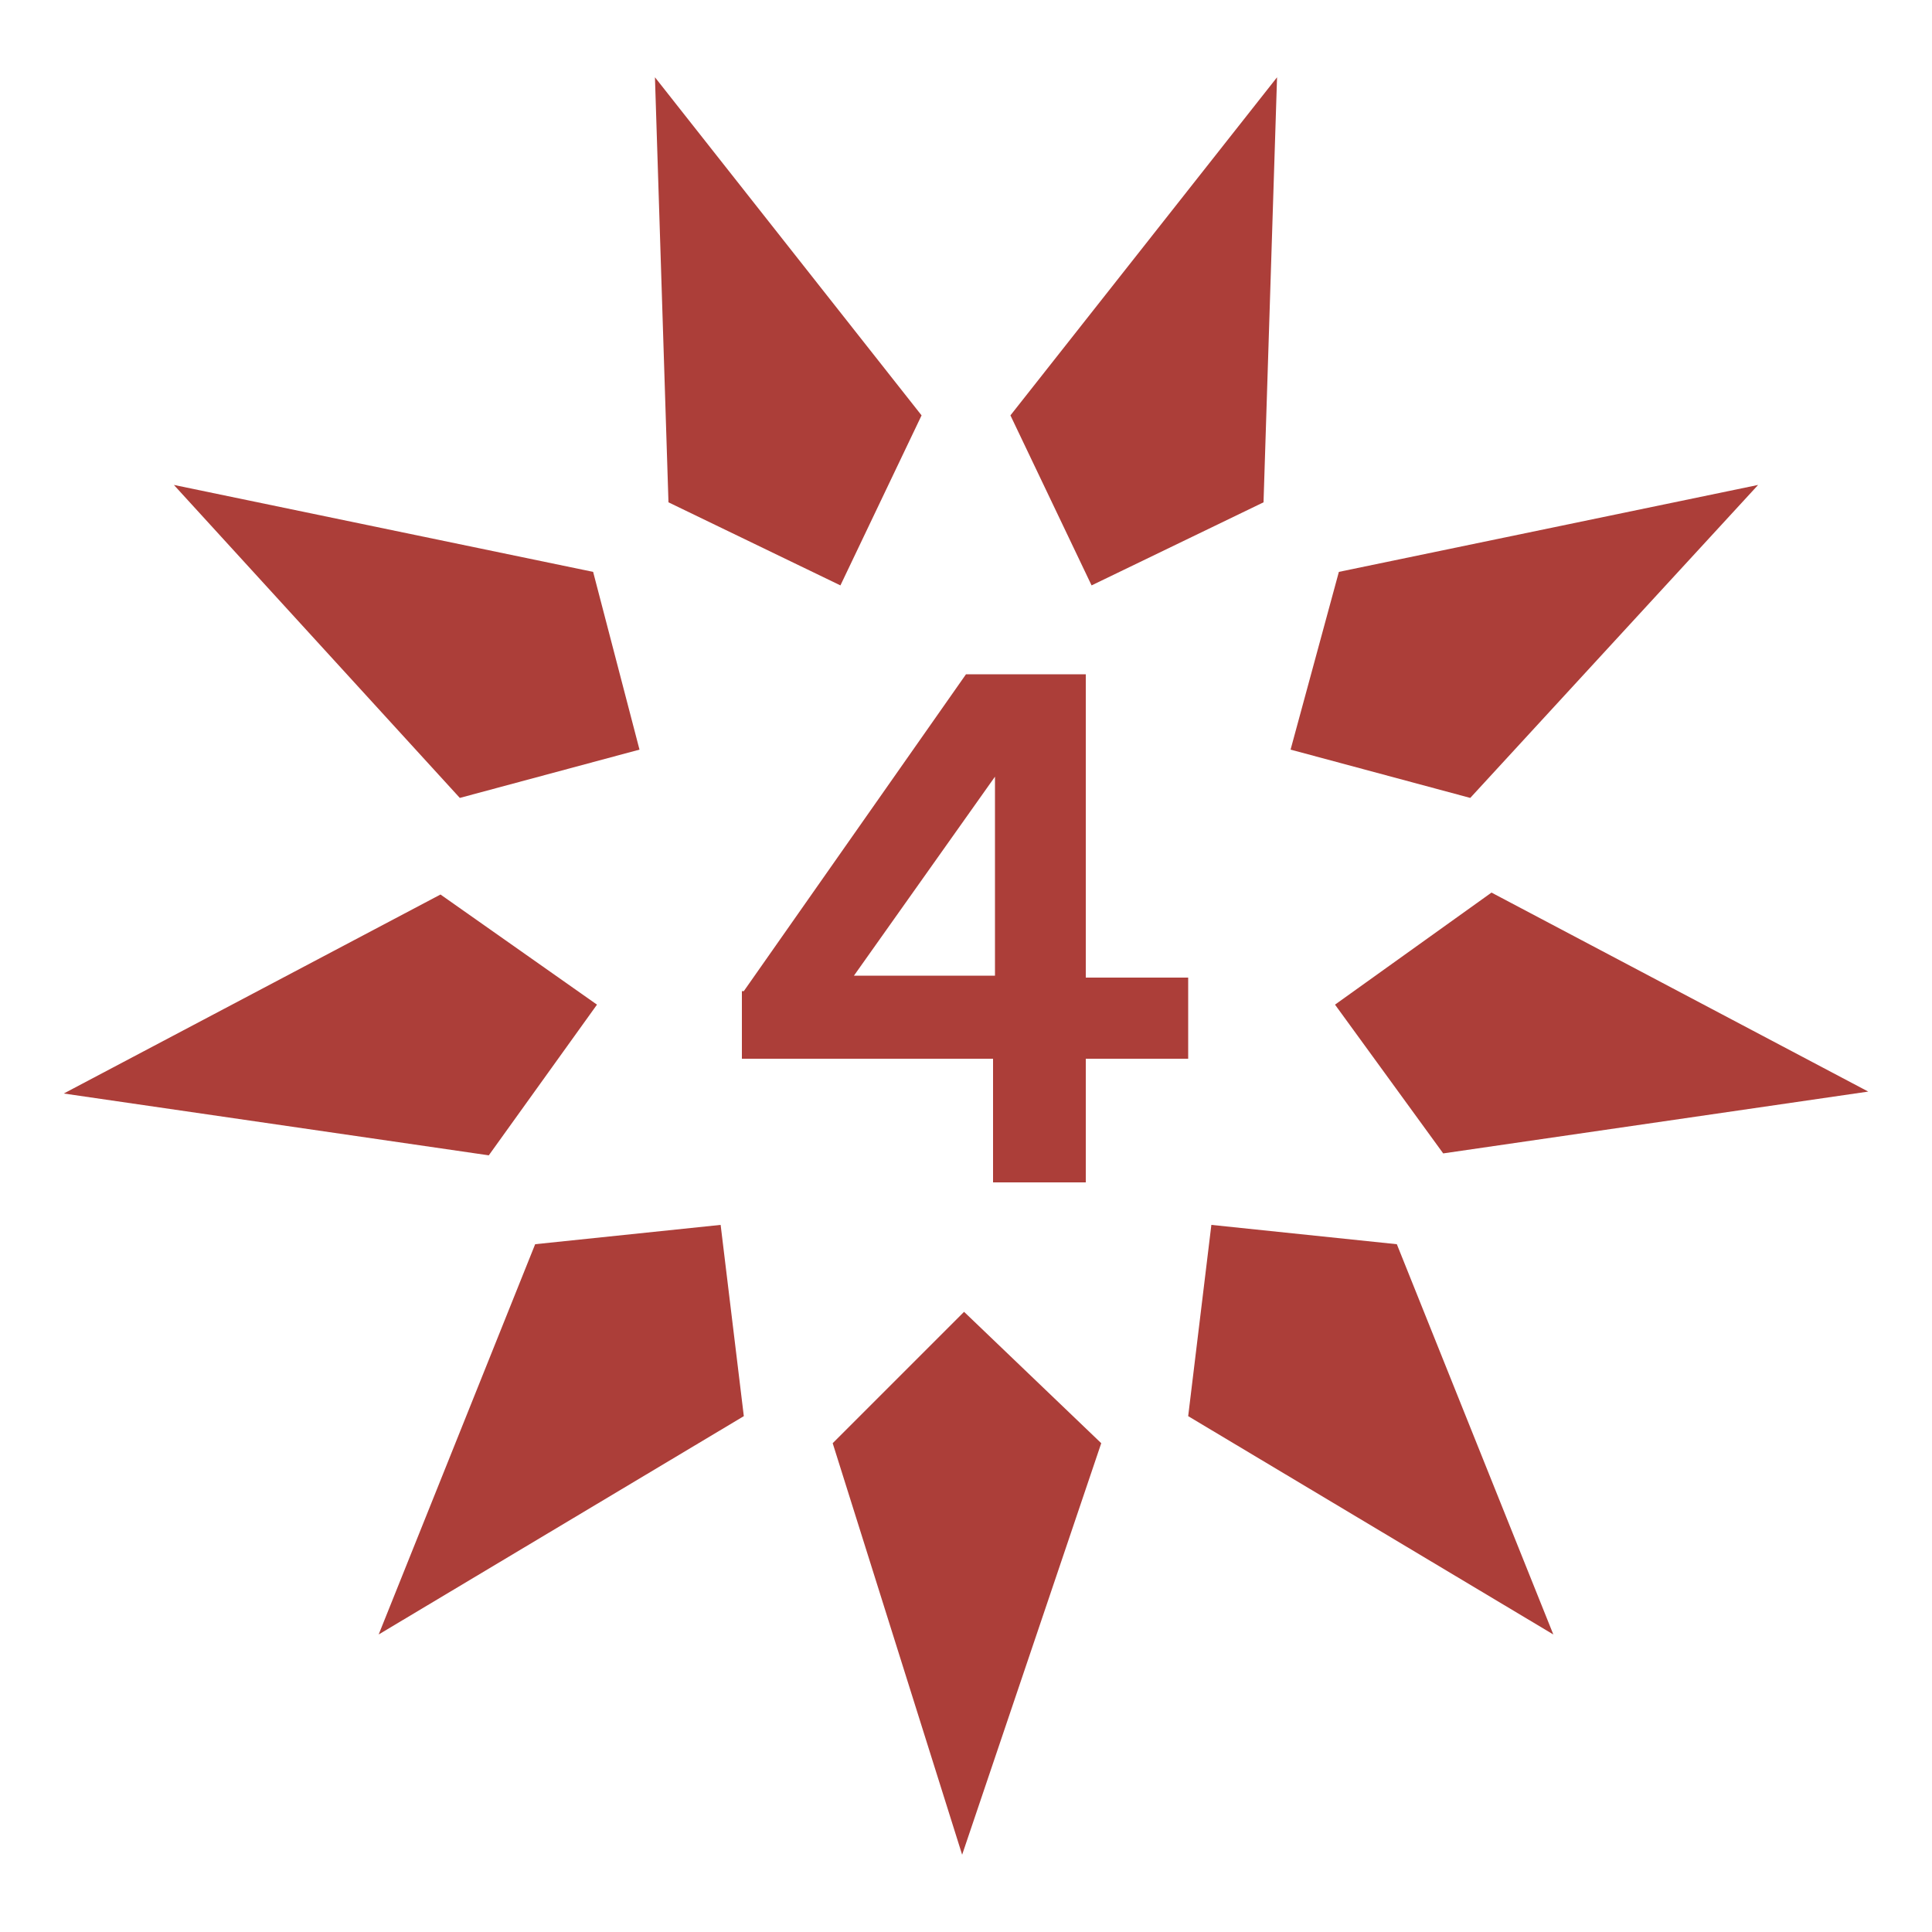
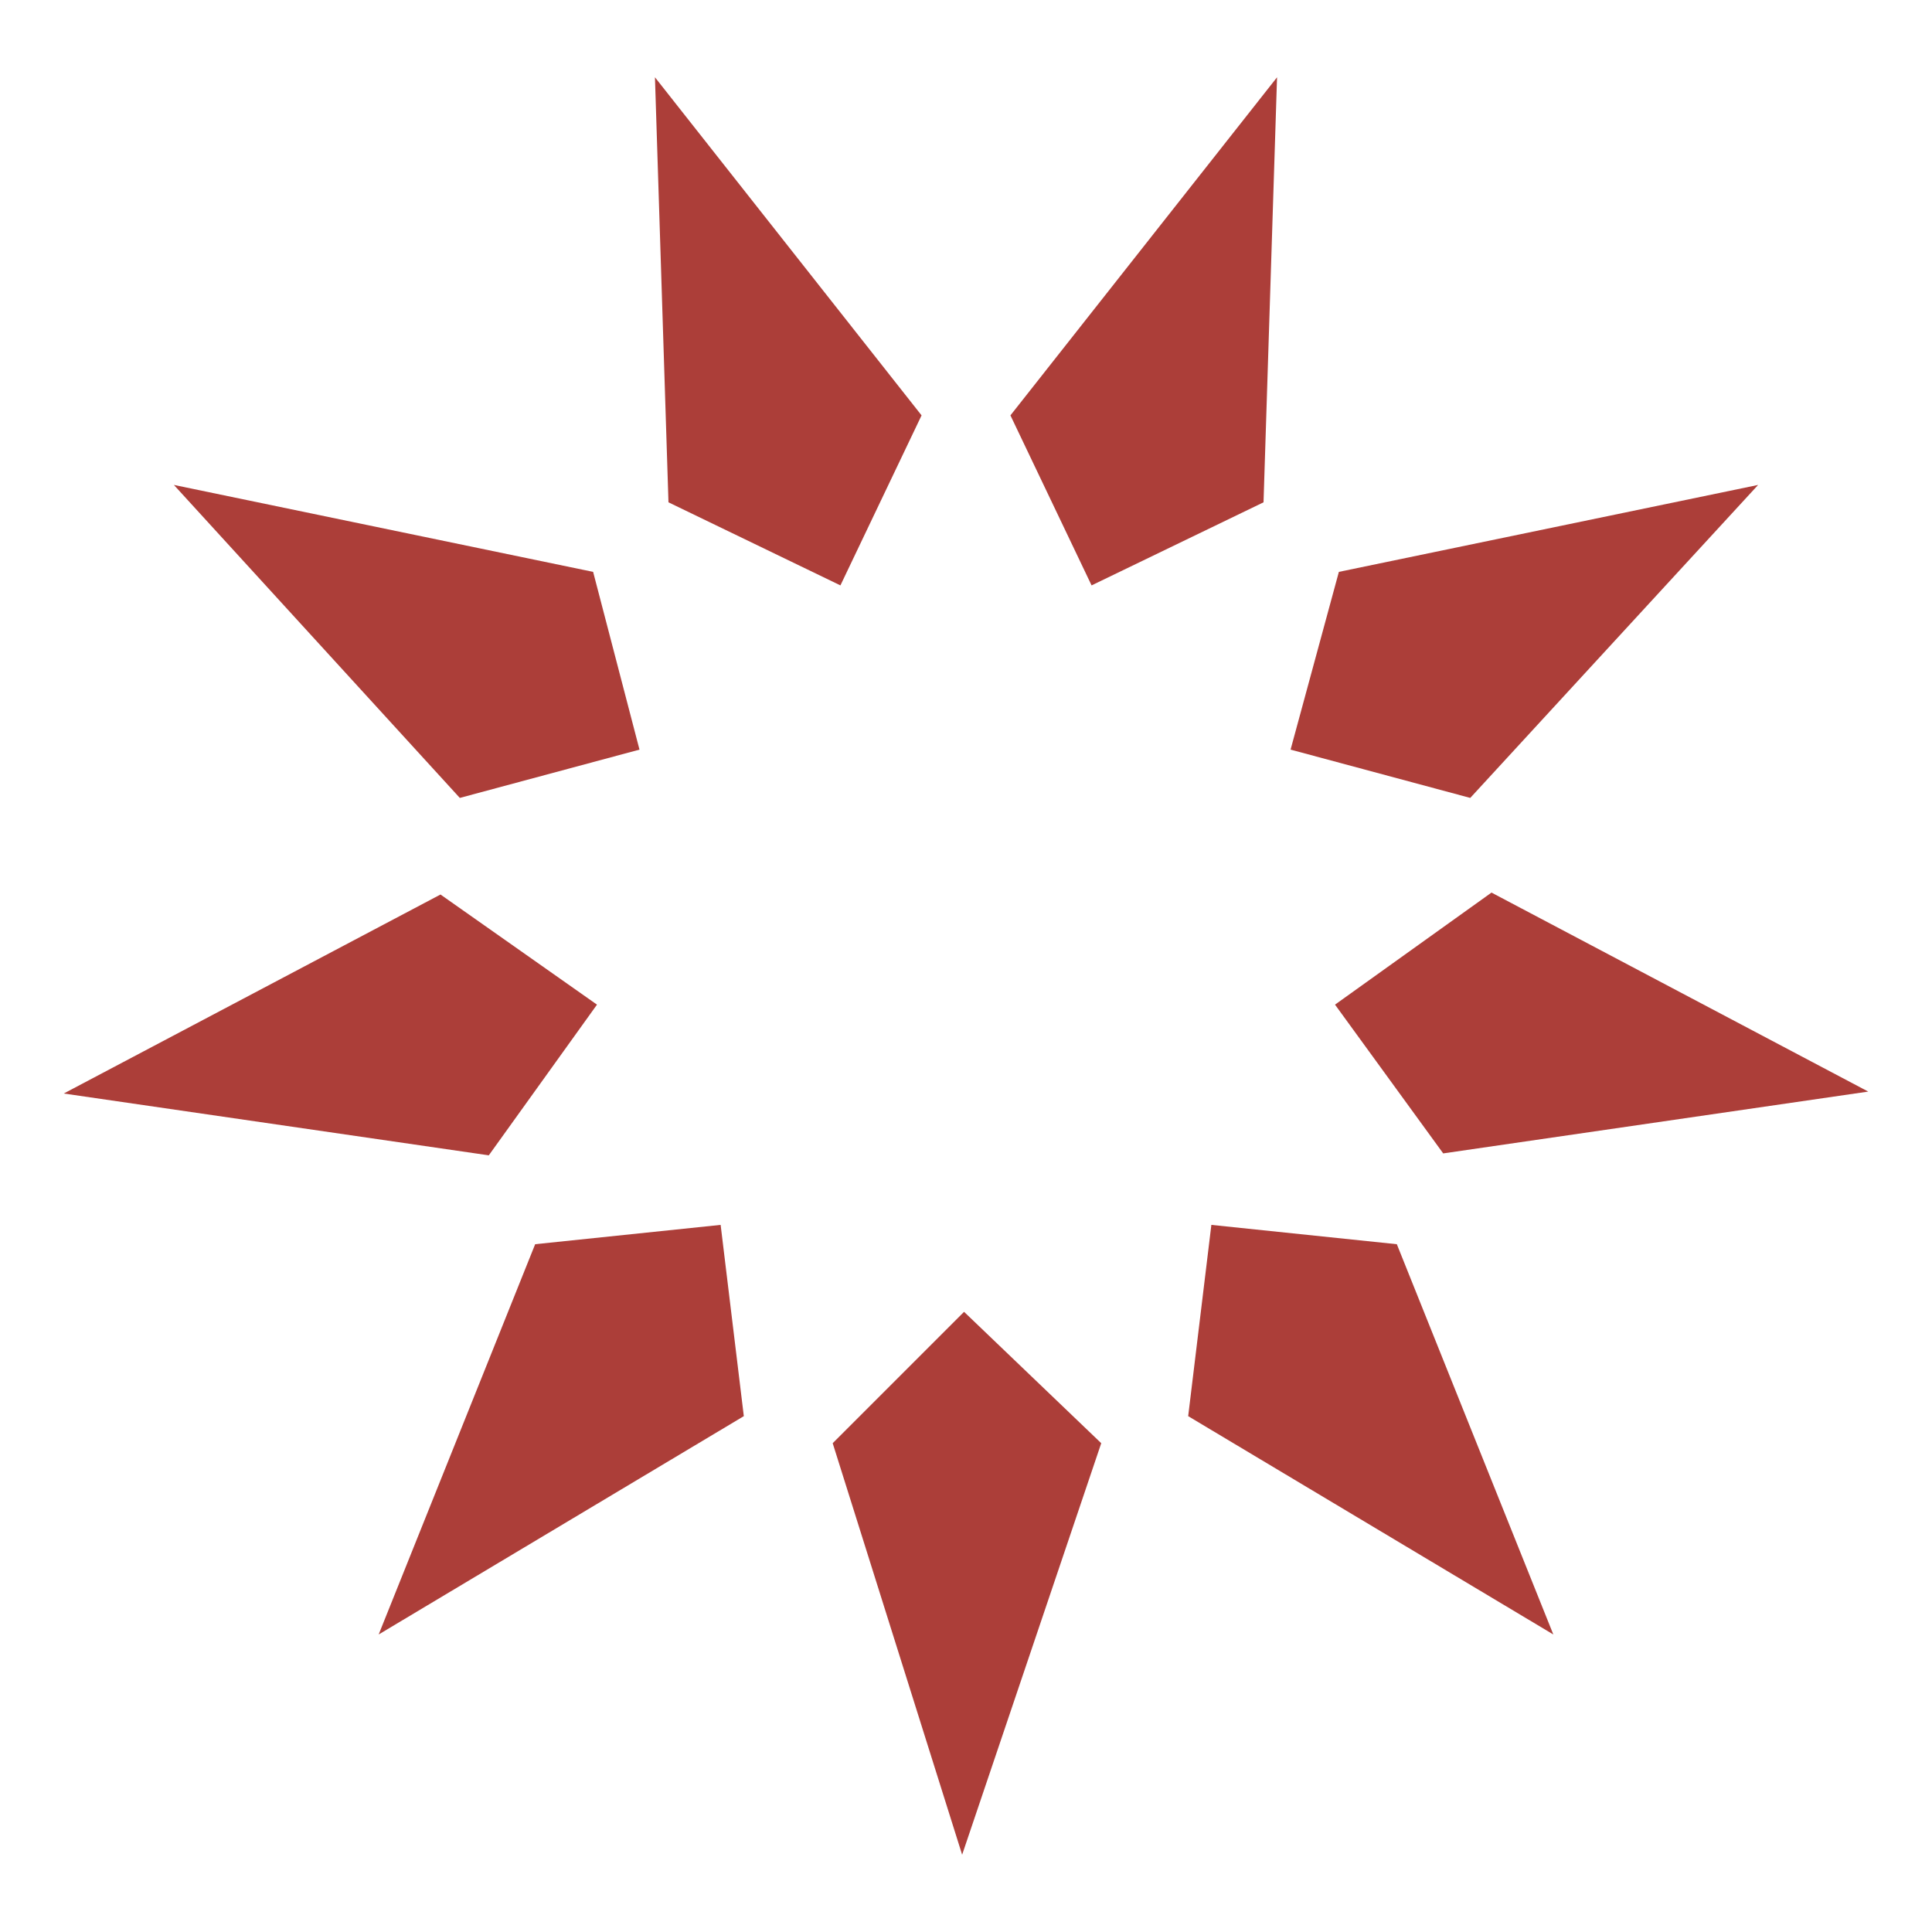
<svg xmlns="http://www.w3.org/2000/svg" version="1.1" x="0px" y="0px" viewBox="0 0 100 100" style="enable-background:new 0 0 100 100;" xml:space="preserve">
  <style type="text/css">
	.st0{display:none;}
	.st1{display:inline;fill:#1E3D61;}
	.st2{fill:#AC3E39;}
	.st3{display:inline;fill:#AC3E39;}
</style>
  <g id="opportunity" class="st0">
-     <path class="st1" d="M52.3,81.3c-0.9,3.9-1.5,8.5-1.8,13.3c-0.6-4.8-1.3-9.3-2.4-13.3c-15.4-0.9-28-13.3-28.9-29   c-4.3-1-8.8-1.9-13.3-2.2H5.5c4.8-0.3,9.3-0.8,13.6-1.7C20,32.6,32.3,20,47.7,19c1.2-4.2,1.5-8.4,2-13.3V5.5   c0.4,4.8,1.1,9.4,2.2,13.6c15.7,1,28,13.3,29.3,28.7c4,1.2,8.5,2.4,13.3,2.4c-4.8,0.3-9.3,0.7-13.3,1.9   C80.3,67.7,67.7,80,52.3,81.3 M24.2,46.6c11.2-4.3,18.2-11.8,22-22.3C34.7,26,25.7,35.1,24.2,46.6 M46.5,75.8   c-4.2-10.9-11.8-18.1-22.4-22C26,65.3,35.1,74.3,46.5,75.8 M50.2,71.3c2.1-4.5,4.5-8.4,7.8-12.1c4-3.6,8.2-6.9,13.3-9.1   c-4.5-2.1-8.4-4.8-12.1-8.1c-3.6-3.6-6.9-8.1-9.3-13.3c-1.8,4.5-4.5,8.8-7.8,12.1c-3.6,4-8.2,6.9-13.3,9.3   c4.5,2.1,8.7,4.8,12.1,7.9C44.7,61.9,47.7,66.1,50.2,71.3 M53.8,24.3c4.2,11.2,11.7,18,22,22C74,34.8,64.9,26,53.8,24.3 M75.8,53.8   c-10.9,4.2-18.2,11.7-22,22C65.3,74.3,74.3,65.3,75.8,53.8" />
-   </g>
+     </g>
  <g id="complication4">
    <path class="st2" d="M30.9,52l-5.6,7.8l-22-3.2l19.5-10.3L30.9,52z M33.1,38.8l-9.3,2.5L9,25.1l21.7,4.5L33.1,38.8z M27.7,64.4   l9.6-1l1.2,9.9L19.6,84.6L27.7,64.4z M43.5,30.3L34.6,26L33.9,4l13.8,17.5L43.5,30.3z M43.1,74.7l6.8-6.8l7.1,6.8L49.8,96   L43.1,74.7z M65.4,26l-8.9,4.3l-4.2-8.8L66.1,4L65.4,26z M62.7,63.4l9.6,1l8.1,20.2L61.5,73.3L62.7,63.4z M91,25.1L76.1,41.3   l-9.3-2.5l2.5-9.2L91,25.1z M69.1,52l8.1-5.8l19.5,10.3l-22,3.2L69.1,52z" />
-     <path class="st2" d="M38.5,51.3L50,34.9h6.2v15.7h5.3v4.2h-5.3v6.4h-4.8v-6.4h-13V51.3z M51.5,50.5V40.2l-7.3,10.3H51.5z" />
  </g>
  <g id="complication2" class="st0">
-     <path class="st3" d="M30.9,52l-5.6,7.8l-22-3.2l19.5-10.3L30.9,52z M33.1,38.8l-9.3,2.5L9,25.1l21.7,4.5L33.1,38.8z M27.7,64.4   l9.6-1l1.2,9.9L19.6,84.6L27.7,64.4z M43.5,30.3L34.6,26L33.9,4l13.8,17.5L43.5,30.3z M43.1,74.7l6.8-6.8l7.1,6.8L49.8,96   L43.1,74.7z M65.4,26l-8.9,4.3l-4.2-8.8L66.1,4L65.4,26z M62.7,63.4l9.6,1l8.1,20.2L61.5,73.3L62.7,63.4z M91,25.1L76.1,41.3   l-9.3-2.5l2.5-9.2L91,25.1z M69.1,52l8.1-5.8l19.5,10.3l-22,3.2L69.1,52z" />
    <path class="st3" d="M40.6,59.8c0-4.8,0.9-8.3,6.7-11.3c1.2-0.7,2.6-1.4,3.8-2c2.5-1.2,3.2-2.1,3.2-3.9c0-2.4-1.7-3.2-5-3.2   c-1.7,0-4.6,0.4-7.4,1.4v-4.9c2.2-0.8,6-1.2,7.8-1.2c7.2,0,9.7,3.1,9.7,7.6c0,2.9-0.9,5.4-5.5,7.6c-1.2,0.6-2.9,1.4-4.1,2.1   c-2.9,1.5-3.6,2.8-3.8,4.6h13.7v4.7H40.6V59.8z" />
  </g>
</svg>